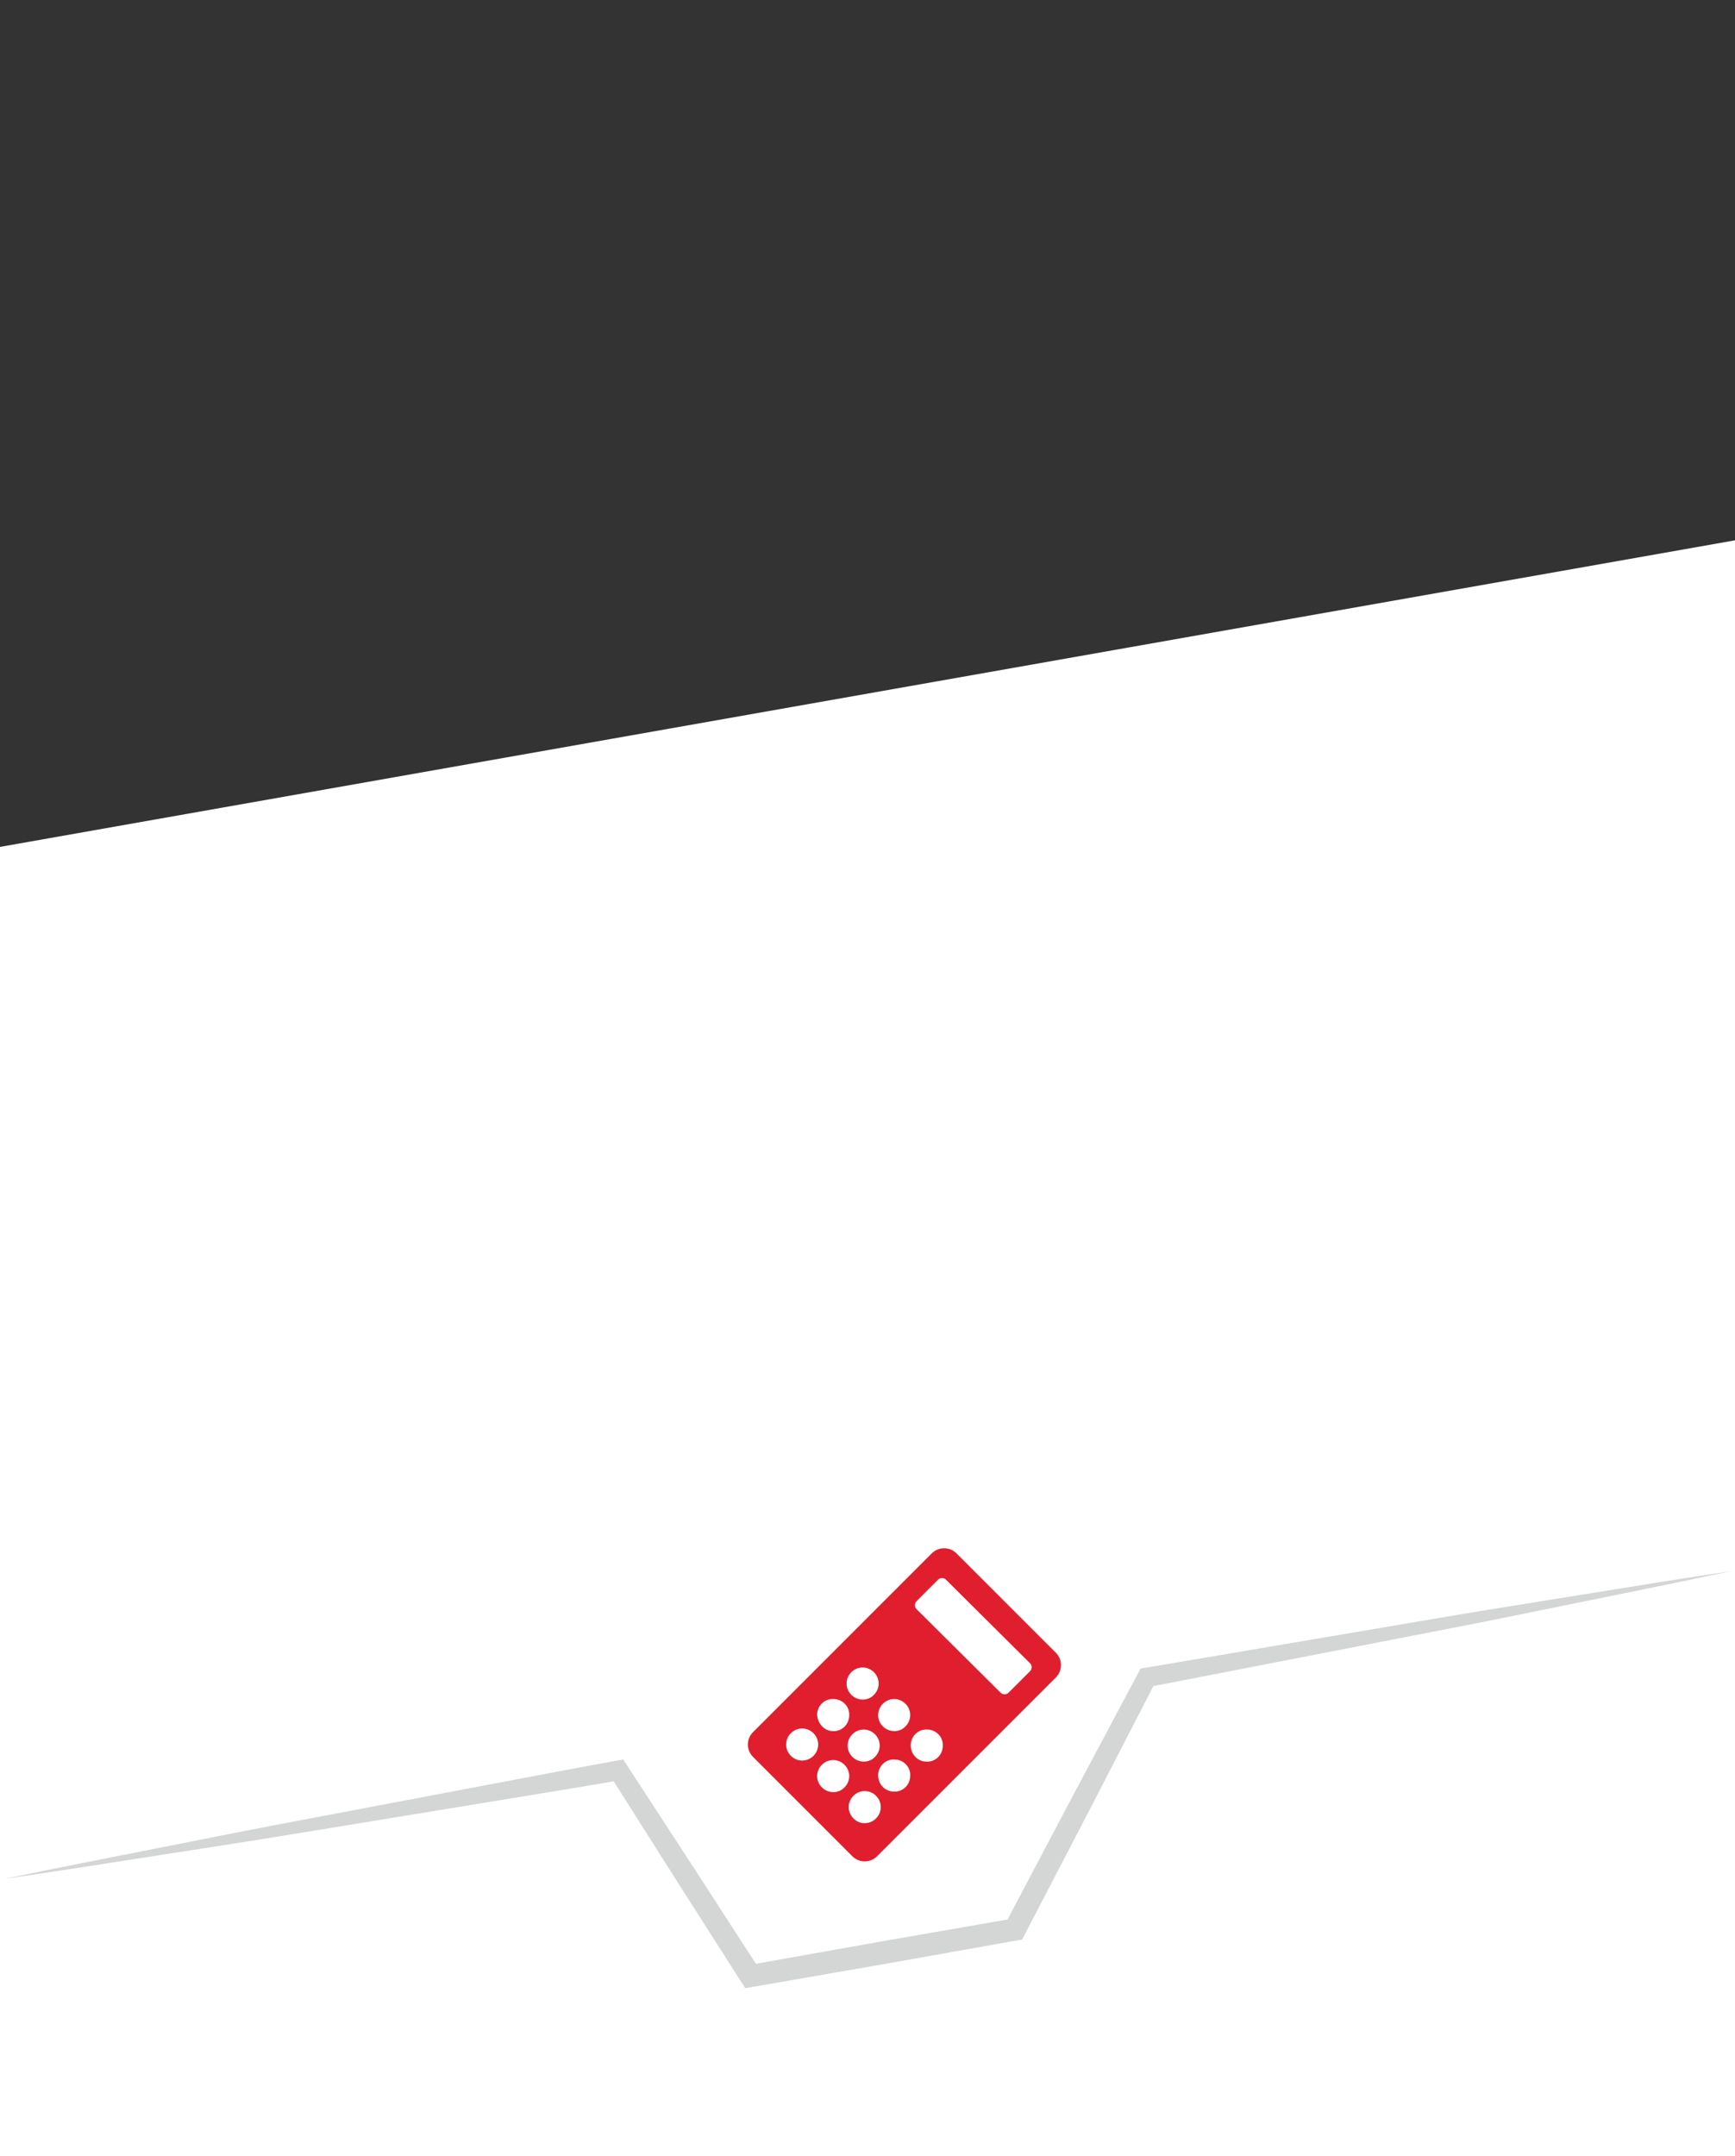
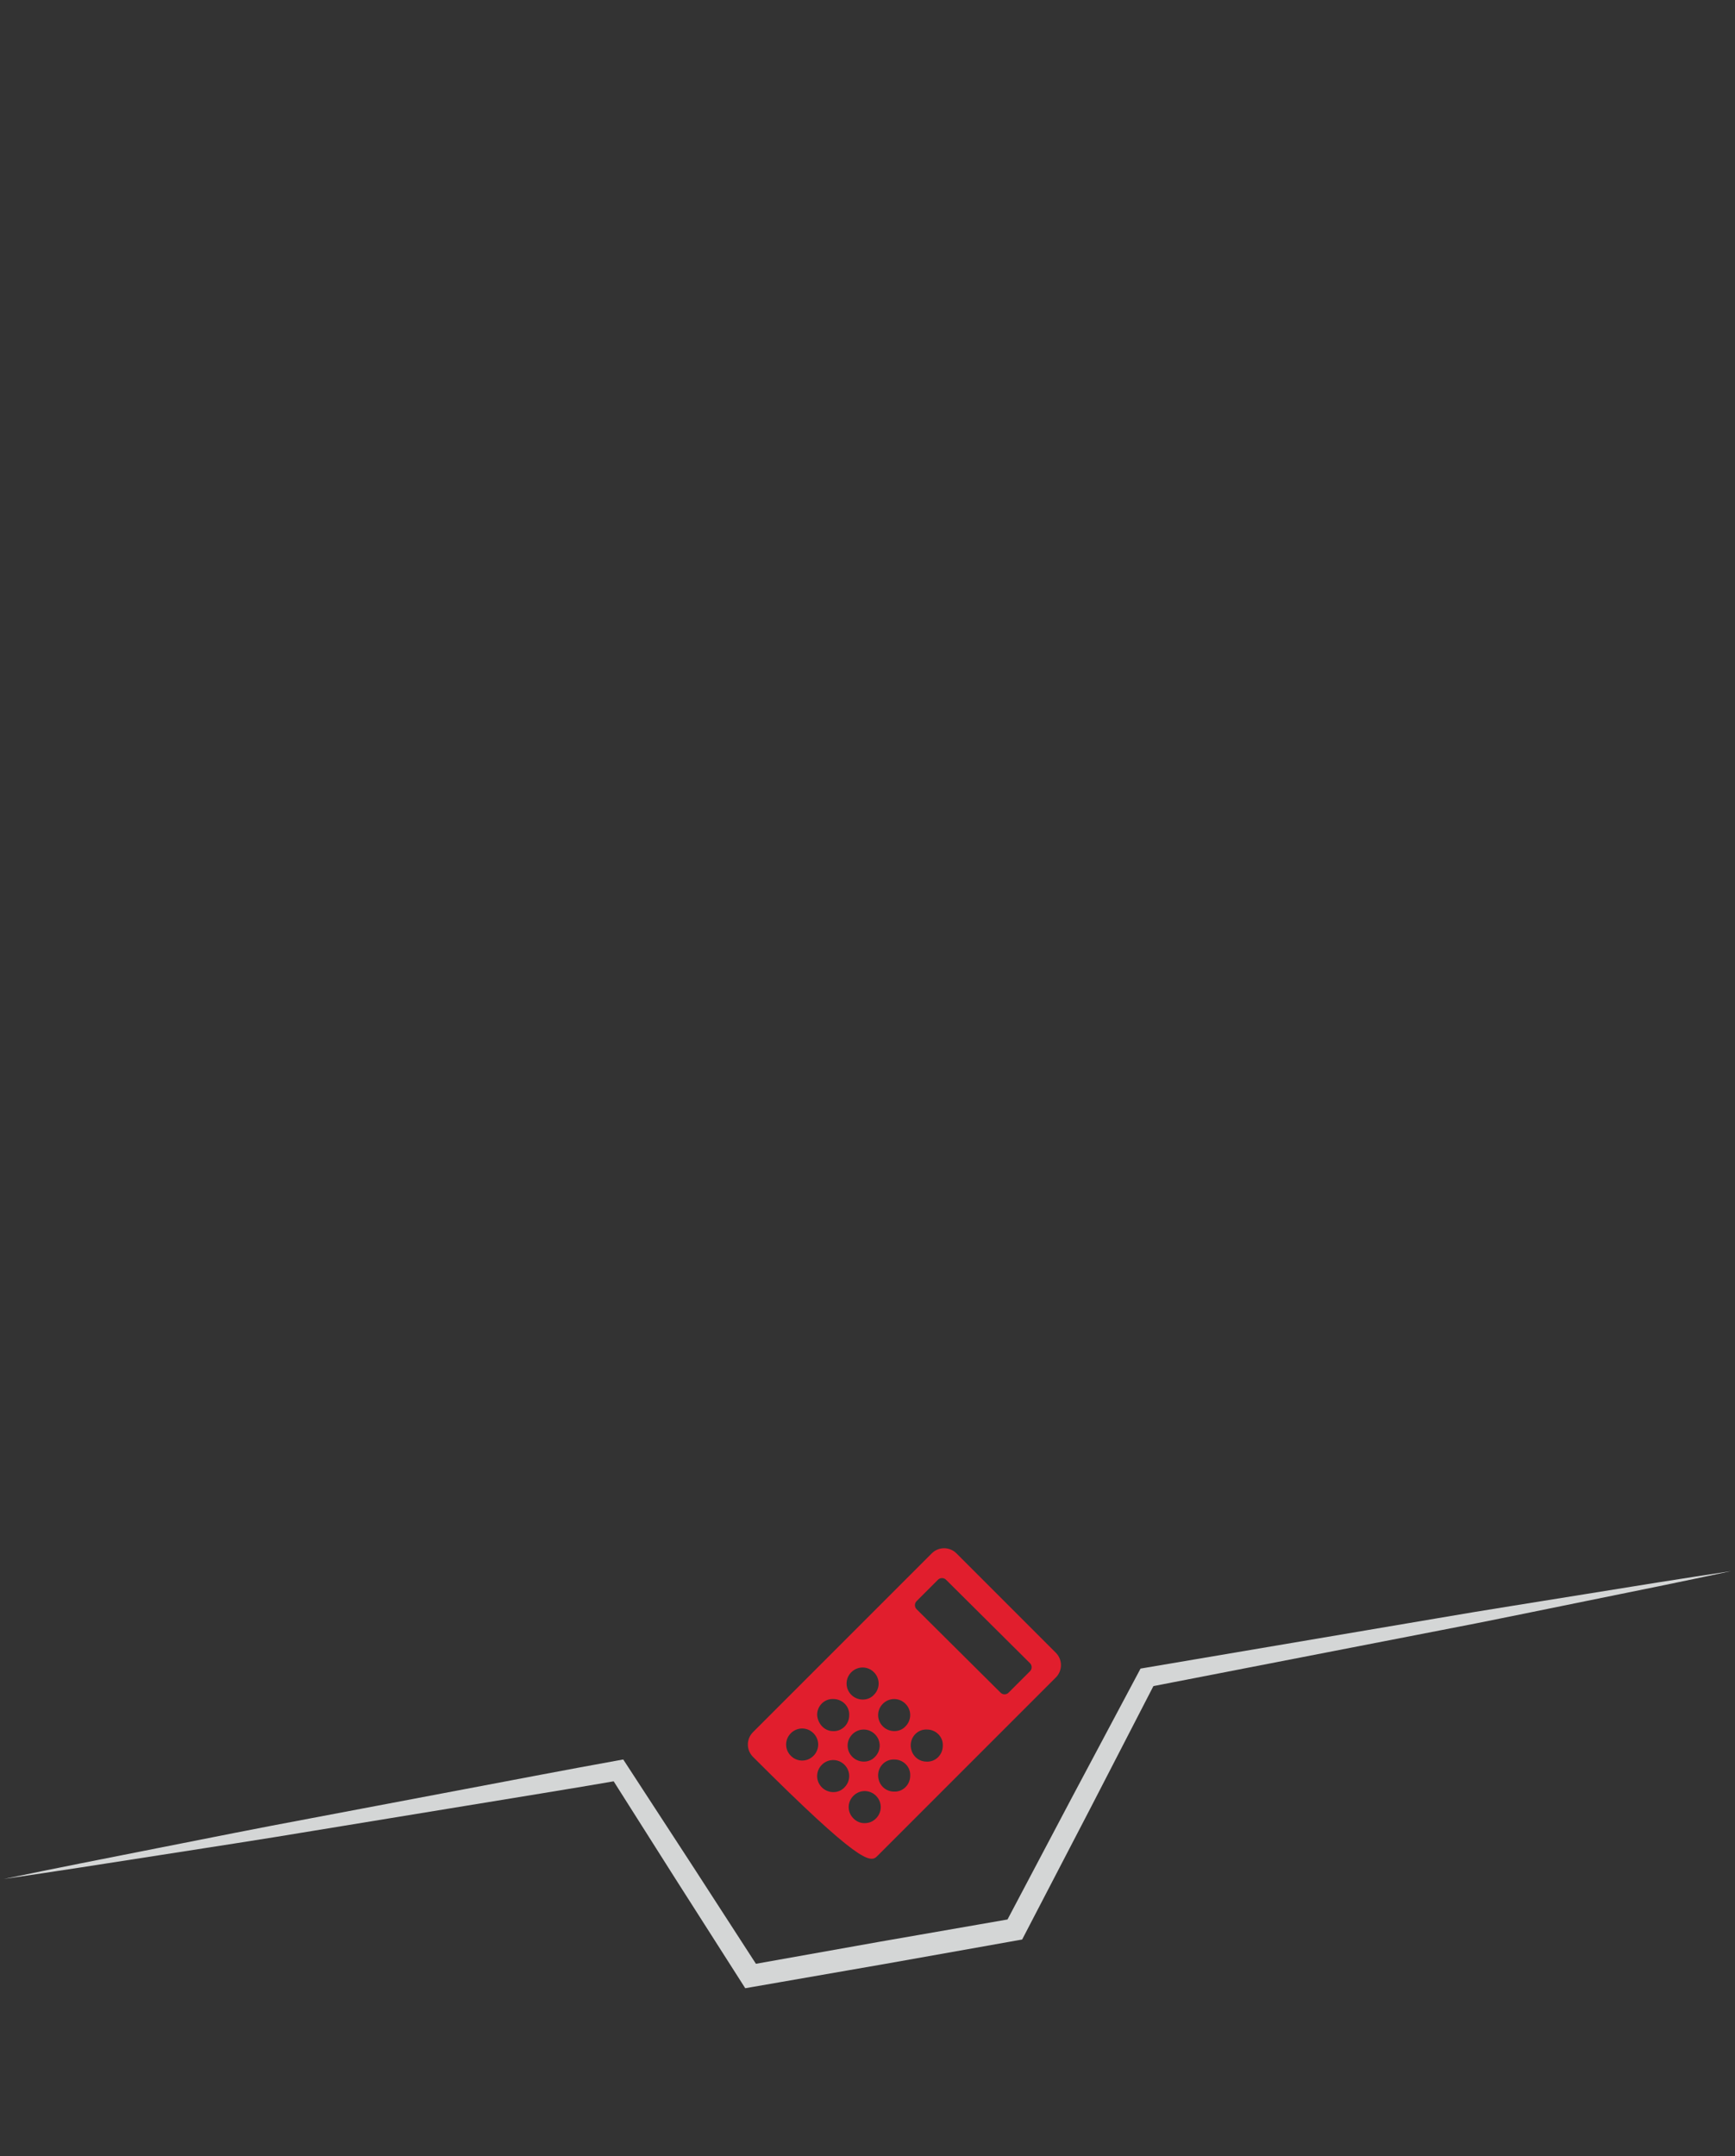
<svg xmlns="http://www.w3.org/2000/svg" width="100%" height="100%" viewBox="0 0 330 410" version="1.1" xml:space="preserve" style="fill-rule:evenodd;clip-rule:evenodd;stroke-linejoin:round;stroke-miterlimit:2;">
  <rect x="0" y="0" width="330" height="410" fill="#333333" stroke="none" />
  <g id="rahmen" transform="matrix(1,0,0,1,-399,-372.5)">
    <g id="Pfad_165" transform="matrix(1,0,0,1,352.847,-1008.71)">
-       <path d="M46.153,1542.26L376.153,1483.96L376.153,1791.21L46.153,1791.21L46.153,1542.26Z" style="fill:white;fill-rule:nonzero;" />
-     </g>
+       </g>
    <g id="Pfad_7" transform="matrix(1,0,0,1,399.737,728.557)">
      <path d="M0,1.255C9.691,-0.756 19.4,-2.673 29.107,-4.583C38.814,-6.493 48.515,-8.45 58.243,-10.257L87.405,-15.779C97.127,-17.61 106.841,-19.492 116.578,-21.247L117.804,-21.468L118.495,-20.408L131.181,-0.94L143.807,18.567L141.665,17.629L166.781,13.155L191.915,8.78L190.407,9.88L203.047,-14.049L215.763,-37.938L216.197,-38.753L217.075,-38.902L272.755,-48.342C282.029,-49.942 291.336,-51.371 300.626,-52.887C309.916,-54.403 319.214,-55.887 328.526,-57.287C319.317,-55.324 310.093,-53.444 300.865,-51.582C291.637,-49.72 282.424,-47.782 273.178,-46.021L217.739,-35.247L219.05,-36.211L206.641,-12.161L194.156,11.849L193.679,12.768L192.648,12.952L167.531,17.42L142.4,21.789L141.01,22.03L140.257,20.851L127.757,1.262L115.318,-18.366L117.234,-17.527C107.486,-15.842 97.715,-14.283 87.953,-12.674L58.663,-7.874C48.906,-6.241 39.122,-4.759 29.346,-3.228C19.57,-1.697 9.794,-0.174 0,1.255" style="fill:rgb(212,214,214);fill-rule:nonzero;" />
    </g>
  </g>
  <g transform="matrix(1,0,0,1,142.221,294.395)">
    <g id="Ebene_2_1_">
      <g id="Ebene_1_1_">
-         <path id="Pfad_10" d="M58.6,19.9L39.7,1C38.4,-0.3 36.3,-0.3 35,1L1,35C-0.3,36.3 -0.3,38.4 1,39.7L19.9,58.6C21.2,59.9 23.3,59.9 24.6,58.6L58.6,24.6C59.9,23.3 59.9,21.2 58.6,19.9ZM8.2,39.5C7,38.3 7,36.4 8.2,35.2C9.4,34 11.3,34 12.5,35.2C13.7,36.4 13.7,38.3 12.5,39.5C11.3,40.7 9.4,40.7 8.2,39.5ZM19.7,27.9C18.5,26.7 18.5,24.8 19.7,23.6C20.9,22.4 22.8,22.4 24,23.6C25.2,24.8 25.2,26.7 24,27.9C22.9,29.1 20.9,29.1 19.7,27.9ZM14.1,45.5C12.9,44.3 12.9,42.4 14.1,41.2C15.3,40 17.2,40 18.4,41.2C19.6,42.4 19.6,44.3 18.4,45.5C17.3,46.7 15.3,46.7 14.1,45.5ZM19.9,39.7C18.7,38.5 18.7,36.6 19.9,35.4C21.1,34.2 23,34.2 24.2,35.4C25.4,36.6 25.4,38.5 24.2,39.7C23.1,40.9 21.1,40.9 19.9,39.7ZM25.7,33.9C24.5,32.7 24.5,30.8 25.7,29.6C26.9,28.4 28.8,28.4 30,29.6C31.2,30.8 31.2,32.7 30,33.9C28.9,35.1 26.9,35.1 25.7,33.9ZM20.1,51.4C18.9,50.2 18.9,48.3 20.1,47.1C21.3,45.9 23.2,45.9 24.4,47.1C25.6,48.3 25.6,50.2 24.4,51.4C23.8,52 23.1,52.3 22.2,52.3C21.4,52.3 20.7,52 20.1,51.4ZM24.8,43.2C24.8,41.5 26.2,40.1 27.9,40.2C29.6,40.2 31,41.6 30.9,43.3C30.9,45 29.5,46.4 27.8,46.3C26.2,46.3 24.8,45 24.8,43.2ZM13.2,31.7C13.2,30 14.6,28.6 16.3,28.7C18,28.7 19.4,30.1 19.3,31.8C19.3,33.5 17.9,34.9 16.2,34.8C14.6,34.8 13.3,33.4 13.2,31.7ZM31,37.5C31,35.8 32.4,34.4 34.1,34.5C35.8,34.5 37.2,35.9 37.1,37.6C37.1,39.3 35.7,40.7 34,40.6C32.3,40.6 31,39.2 31,37.5ZM49.6,27.5C49.2,27.9 48.5,27.9 48.1,27.5L32.1,11.6C31.7,11.2 31.7,10.5 32.1,10.1L36.2,6C36.6,5.6 37.3,5.6 37.7,6L53.7,21.9C54.1,22.3 54.1,23 53.7,23.4L49.6,27.5Z" style="fill:rgb(225,30,45);fill-rule:nonzero;" />
+         <path id="Pfad_10" d="M58.6,19.9L39.7,1C38.4,-0.3 36.3,-0.3 35,1L1,35C-0.3,36.3 -0.3,38.4 1,39.7C21.2,59.9 23.3,59.9 24.6,58.6L58.6,24.6C59.9,23.3 59.9,21.2 58.6,19.9ZM8.2,39.5C7,38.3 7,36.4 8.2,35.2C9.4,34 11.3,34 12.5,35.2C13.7,36.4 13.7,38.3 12.5,39.5C11.3,40.7 9.4,40.7 8.2,39.5ZM19.7,27.9C18.5,26.7 18.5,24.8 19.7,23.6C20.9,22.4 22.8,22.4 24,23.6C25.2,24.8 25.2,26.7 24,27.9C22.9,29.1 20.9,29.1 19.7,27.9ZM14.1,45.5C12.9,44.3 12.9,42.4 14.1,41.2C15.3,40 17.2,40 18.4,41.2C19.6,42.4 19.6,44.3 18.4,45.5C17.3,46.7 15.3,46.7 14.1,45.5ZM19.9,39.7C18.7,38.5 18.7,36.6 19.9,35.4C21.1,34.2 23,34.2 24.2,35.4C25.4,36.6 25.4,38.5 24.2,39.7C23.1,40.9 21.1,40.9 19.9,39.7ZM25.7,33.9C24.5,32.7 24.5,30.8 25.7,29.6C26.9,28.4 28.8,28.4 30,29.6C31.2,30.8 31.2,32.7 30,33.9C28.9,35.1 26.9,35.1 25.7,33.9ZM20.1,51.4C18.9,50.2 18.9,48.3 20.1,47.1C21.3,45.9 23.2,45.9 24.4,47.1C25.6,48.3 25.6,50.2 24.4,51.4C23.8,52 23.1,52.3 22.2,52.3C21.4,52.3 20.7,52 20.1,51.4ZM24.8,43.2C24.8,41.5 26.2,40.1 27.9,40.2C29.6,40.2 31,41.6 30.9,43.3C30.9,45 29.5,46.4 27.8,46.3C26.2,46.3 24.8,45 24.8,43.2ZM13.2,31.7C13.2,30 14.6,28.6 16.3,28.7C18,28.7 19.4,30.1 19.3,31.8C19.3,33.5 17.9,34.9 16.2,34.8C14.6,34.8 13.3,33.4 13.2,31.7ZM31,37.5C31,35.8 32.4,34.4 34.1,34.5C35.8,34.5 37.2,35.9 37.1,37.6C37.1,39.3 35.7,40.7 34,40.6C32.3,40.6 31,39.2 31,37.5ZM49.6,27.5C49.2,27.9 48.5,27.9 48.1,27.5L32.1,11.6C31.7,11.2 31.7,10.5 32.1,10.1L36.2,6C36.6,5.6 37.3,5.6 37.7,6L53.7,21.9C54.1,22.3 54.1,23 53.7,23.4L49.6,27.5Z" style="fill:rgb(225,30,45);fill-rule:nonzero;" />
      </g>
    </g>
  </g>
</svg>